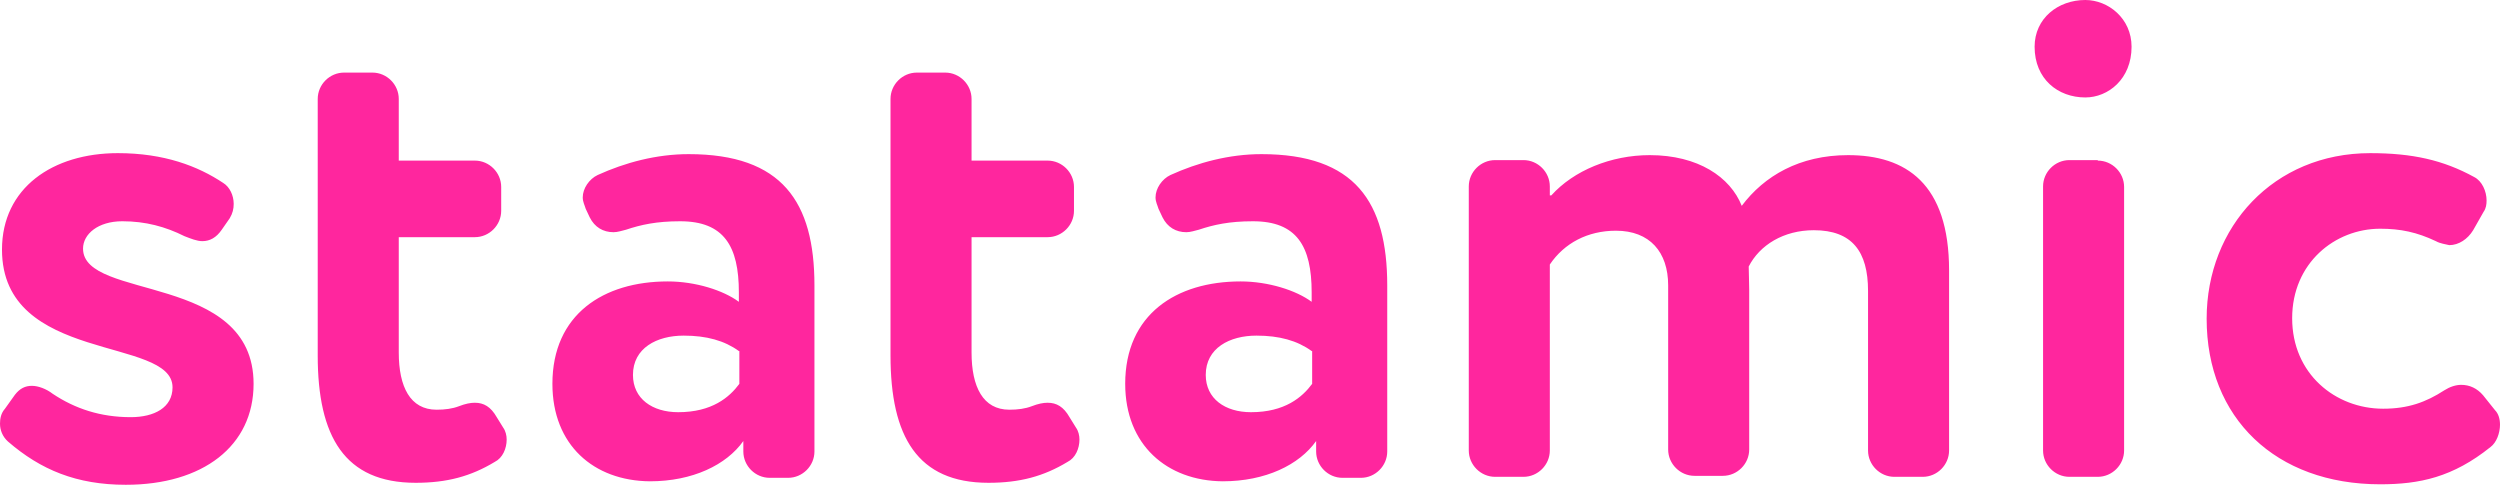
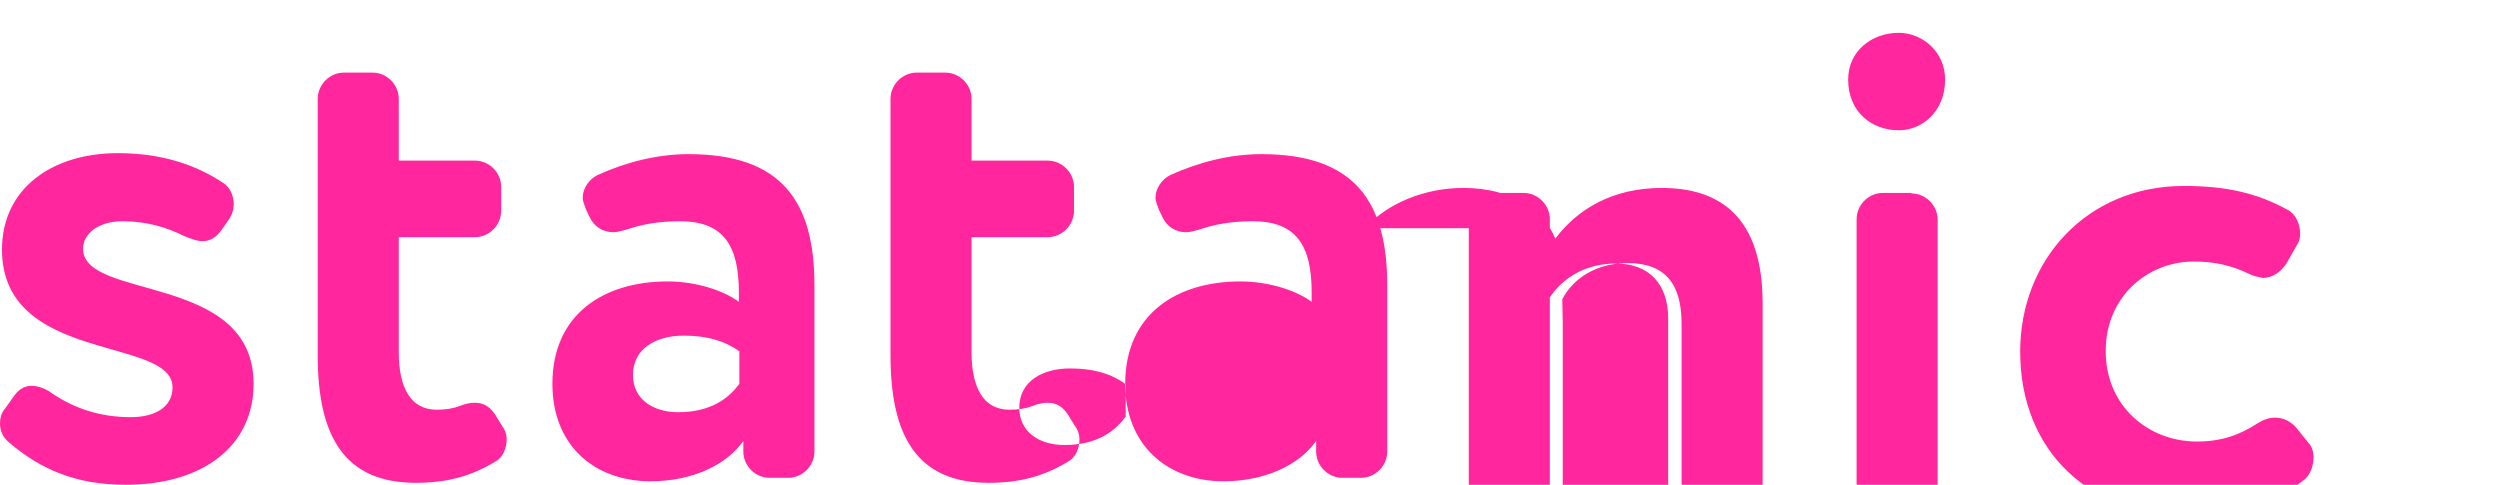
<svg xmlns="http://www.w3.org/2000/svg" viewBox="239.2 78 502.8 97.5">
-   <path d="M242.2 157.4c1-1.3 2.1-1.8 3.4-1.8s2.9.6 4.2 1.6c4.5 3 9.6 4.7 15.7 4.7 4.7 0 8.4-1.9 8.4-6 0-10.3-34.3-4.7-34.3-27.7 0-12.4 10.2-19.4 23.3-19.4 9.3 0 16.1 2.6 21.2 6 1.3.8 2.1 2.5 2.1 4.2 0 1-.2 1.9-.8 2.9l-1.6 2.3c-1.1 1.6-2.4 2.3-3.9 2.3-1.1 0-2.3-.5-3.6-1-3.8-1.9-7.8-3-12.5-3-4.9 0-7.9 2.6-7.9 5.5 0 10.5 34.3 4.8 34.3 27.2 0 12.5-10.2 20.3-25.7 20.3-9.9 0-17.1-3-23.7-8.7-1.1-1-1.6-2.3-1.6-3.6 0-1 .2-2.1 1-3l2-2.8zm98.2 6.6c.5.7.7 1.6.7 2.4 0 1.8-.8 3.7-2.4 4.5-4.8 2.9-9.6 4.2-15.9 4.2-14.3 0-19.7-9.3-19.7-25.6V97.9c0-2.9 2.4-5.3 5.3-5.3h5.7c2.9 0 5.3 2.4 5.3 5.3v12.4h15.3c2.9 0 5.3 2.4 5.3 5.3v4.8c0 2.9-2.4 5.3-5.3 5.3h-15.3v23.2c0 6.9 2.3 11.5 7.6 11.5 1.7 0 3.2-.2 4.5-.7 1.3-.5 2.3-.7 3.2-.7 1.8 0 3.2.8 4.4 2.9l1.3 2.1zm9.9-8.8c0-14 10.3-20.6 23.2-20.6 5.6 0 11.2 1.8 14.3 4.1v-1.9c0-9.3-3-14.3-11.8-14.3-4.8 0-7.9.7-10.9 1.7-.8.2-1.7.5-2.5.5-2.1 0-3.8-1-4.8-3l-.8-1.7c-.2-.7-.6-1.4-.6-2.3 0-1.8 1.3-3.7 3-4.5 5.5-2.5 11.8-4.2 18.3-4.2 18.8 0 25.3 9.6 25.3 26.4v33.4c0 2.9-2.4 5.3-5.3 5.3H394c-2.9 0-5.3-2.4-5.3-5.3v-2.1c-3.4 4.8-10.2 8.1-18.8 8.1-11.3-.1-19.6-7.3-19.6-19.6zm37.5-6.6c-2.9-2.1-6.5-3.1-11.1-3.1-5.4 0-10.2 2.5-10.2 7.9 0 4.8 3.9 7.5 9.1 7.5 6.8 0 10.3-3 12.3-5.7v-6.6zm67.8 15.4c.5.7.7 1.6.7 2.4 0 1.8-.8 3.7-2.4 4.5-4.8 2.9-9.6 4.2-15.9 4.2-14.3 0-19.7-9.3-19.7-25.6V97.9c0-2.9 2.4-5.3 5.3-5.3h5.7c2.9 0 5.3 2.4 5.3 5.3v12.4h15.3c2.9 0 5.3 2.4 5.3 5.3v4.8c0 2.9-2.4 5.3-5.3 5.3h-15.3v23.2c0 6.9 2.3 11.5 7.6 11.5 1.7 0 3.2-.2 4.5-.7 1.3-.5 2.3-.7 3.2-.7 1.8 0 3.2.8 4.4 2.9l1.3 2.1zm9.9-8.8c0-14 10.3-20.6 23.2-20.6 5.6 0 11.2 1.8 14.3 4.1v-1.9c0-9.3-3-14.3-11.8-14.3-4.8 0-7.9.7-10.9 1.7-.8.2-1.7.5-2.5.5-2.1 0-3.8-1-4.8-3l-.8-1.7c-.2-.7-.6-1.4-.6-2.3 0-1.8 1.3-3.7 3-4.5 5.5-2.5 11.8-4.2 18.3-4.2 18.8 0 25.3 9.6 25.3 26.4v33.4c0 2.9-2.4 5.3-5.3 5.3h-3.7c-2.9 0-5.3-2.4-5.3-5.3v-2.1c-3.4 4.8-10.2 8.1-18.8 8.1-11.2-.1-19.6-7.3-19.6-19.6zm37.5-6.6c-2.9-2.1-6.5-3.1-11.1-3.1-5.4 0-10.2 2.5-10.2 7.9 0 4.8 3.9 7.5 9.1 7.5 6.8 0 10.3-3 12.3-5.7v-6.6zm48.2-31.3c4.5-5 12-8.1 19.8-8.1 9.7 0 16.2 4.4 18.5 10.2 4.5-6 11.6-10.2 21.4-10.2 11.6 0 20.3 5.7 20.3 23.2v36.2c0 2.9-2.4 5.3-5.3 5.3h-5.7c-2.9 0-5.3-2.4-5.3-5.3v-32.1c0-7.9-3.2-12.2-10.9-12.2-6.1 0-10.9 3-13.1 7.3 0 1 .1 3.2.1 4.7v32.1c0 2.9-2.4 5.3-5.3 5.3H580c-2.9 0-5.3-2.4-5.3-5.3v-33c0-6.7-3.7-11-10.5-11-5.7 0-10.4 2.5-13.3 6.8v37.4c0 2.9-2.4 5.3-5.3 5.3h-5.7c-2.9 0-5.3-2.4-5.3-5.3v-53.1c0-2.9 2.4-5.3 5.3-5.3h5.7c2.9 0 5.3 2.4 5.3 5.3v1.8h.3zm116.7-29.9c0 6.5-4.7 10.2-9.3 10.2-5.5 0-10.2-3.7-10.2-10.2 0-5.7 4.7-9.4 10.2-9.4 4.6 0 9.3 3.7 9.3 9.4zm-6.8 22.9c2.9 0 5.3 2.4 5.3 5.3v53c0 2.9-2.4 5.3-5.3 5.3h-5.7c-2.9 0-5.3-2.4-5.3-5.3v-53.1c0-2.9 2.4-5.3 5.3-5.3h5.7v.1zm68 16.2c-3.8-1.8-7.1-2.5-11.2-2.5-9.1 0-17.7 6.9-17.7 18 0 11.2 8.7 18.2 18.3 18.2 5 0 8.6-1.3 12.3-3.7 1.1-.7 2.3-1.1 3.4-1.1 1.7 0 3.2.7 4.4 2.1l2.4 3c.7.7 1 1.8 1 2.9 0 1.7-.7 3.6-1.9 4.5-7.6 6.1-14.3 7.5-22.2 7.5-21 0-34.9-13.3-34.9-33.3 0-18.5 13.5-33.3 32.9-33.3 8.5 0 14.7 1.4 20.9 4.8 1.6.8 2.5 2.9 2.5 4.7 0 .8-.1 1.6-.6 2.3l-2.1 3.7c-1.1 1.8-2.9 3-4.8 3-.8-.2-1.8-.3-2.7-.8z" fill="#ff269e" />
+   <path d="M242.2 157.4c1-1.3 2.1-1.8 3.4-1.8s2.9.6 4.2 1.6c4.5 3 9.6 4.7 15.7 4.7 4.7 0 8.4-1.9 8.4-6 0-10.3-34.3-4.7-34.3-27.7 0-12.4 10.2-19.4 23.3-19.4 9.3 0 16.1 2.6 21.2 6 1.3.8 2.1 2.5 2.1 4.2 0 1-.2 1.9-.8 2.9l-1.6 2.3c-1.1 1.6-2.4 2.3-3.9 2.3-1.1 0-2.3-.5-3.6-1-3.8-1.9-7.8-3-12.5-3-4.9 0-7.9 2.6-7.9 5.5 0 10.5 34.3 4.8 34.3 27.2 0 12.5-10.2 20.3-25.7 20.3-9.9 0-17.1-3-23.7-8.7-1.1-1-1.6-2.3-1.6-3.6 0-1 .2-2.1 1-3l2-2.8zm98.2 6.6c.5.7.7 1.6.7 2.4 0 1.8-.8 3.7-2.4 4.5-4.8 2.9-9.6 4.2-15.9 4.2-14.3 0-19.7-9.3-19.7-25.6V97.9c0-2.9 2.4-5.3 5.3-5.3h5.7c2.9 0 5.3 2.4 5.3 5.3v12.4h15.3c2.9 0 5.3 2.4 5.3 5.3v4.8c0 2.9-2.4 5.3-5.3 5.3h-15.3v23.2c0 6.9 2.3 11.5 7.6 11.5 1.7 0 3.2-.2 4.5-.7 1.3-.5 2.3-.7 3.2-.7 1.8 0 3.2.8 4.4 2.9l1.3 2.1zm9.9-8.8c0-14 10.3-20.6 23.2-20.6 5.6 0 11.2 1.8 14.3 4.1v-1.9c0-9.3-3-14.3-11.8-14.3-4.8 0-7.9.7-10.9 1.7-.8.2-1.7.5-2.5.5-2.1 0-3.8-1-4.8-3l-.8-1.7c-.2-.7-.6-1.4-.6-2.3 0-1.8 1.3-3.7 3-4.5 5.5-2.5 11.8-4.2 18.3-4.2 18.8 0 25.3 9.6 25.3 26.4v33.4c0 2.9-2.4 5.3-5.3 5.3H394c-2.9 0-5.3-2.4-5.3-5.3v-2.1c-3.4 4.8-10.2 8.1-18.8 8.1-11.3-.1-19.6-7.3-19.6-19.6zm37.5-6.6c-2.9-2.1-6.5-3.1-11.1-3.1-5.4 0-10.2 2.5-10.2 7.9 0 4.8 3.9 7.5 9.1 7.5 6.8 0 10.3-3 12.3-5.7v-6.6zm67.8 15.4c.5.7.7 1.6.7 2.4 0 1.8-.8 3.7-2.4 4.5-4.8 2.9-9.6 4.2-15.9 4.2-14.3 0-19.7-9.3-19.7-25.6V97.9c0-2.9 2.4-5.3 5.3-5.3h5.7c2.9 0 5.3 2.4 5.3 5.3v12.4h15.3c2.9 0 5.3 2.4 5.3 5.3v4.8c0 2.9-2.4 5.3-5.3 5.3h-15.3v23.2c0 6.9 2.3 11.5 7.6 11.5 1.7 0 3.2-.2 4.5-.7 1.3-.5 2.3-.7 3.2-.7 1.8 0 3.2.8 4.4 2.9l1.3 2.1zm9.9-8.8c0-14 10.3-20.6 23.2-20.6 5.6 0 11.2 1.8 14.3 4.1v-1.9c0-9.3-3-14.3-11.8-14.3-4.8 0-7.9.7-10.9 1.7-.8.2-1.7.5-2.5.5-2.1 0-3.8-1-4.8-3l-.8-1.7c-.2-.7-.6-1.4-.6-2.3 0-1.8 1.3-3.7 3-4.5 5.5-2.5 11.8-4.2 18.3-4.2 18.8 0 25.3 9.6 25.3 26.4v33.4c0 2.9-2.4 5.3-5.3 5.3h-3.7c-2.9 0-5.3-2.4-5.3-5.3v-2.1c-3.4 4.8-10.2 8.1-18.8 8.1-11.2-.1-19.6-7.3-19.6-19.6zc-2.9-2.1-6.5-3.1-11.1-3.1-5.4 0-10.2 2.5-10.2 7.9 0 4.8 3.9 7.5 9.1 7.5 6.8 0 10.3-3 12.3-5.7v-6.6zm48.2-31.3c4.5-5 12-8.1 19.8-8.1 9.7 0 16.2 4.4 18.5 10.2 4.5-6 11.6-10.2 21.4-10.2 11.6 0 20.3 5.7 20.3 23.2v36.2c0 2.9-2.4 5.3-5.3 5.3h-5.7c-2.9 0-5.3-2.4-5.3-5.3v-32.1c0-7.9-3.2-12.2-10.9-12.2-6.1 0-10.9 3-13.1 7.3 0 1 .1 3.2.1 4.7v32.1c0 2.9-2.4 5.3-5.3 5.3H580c-2.9 0-5.3-2.4-5.3-5.3v-33c0-6.7-3.7-11-10.5-11-5.7 0-10.4 2.5-13.3 6.8v37.4c0 2.9-2.4 5.3-5.3 5.3h-5.7c-2.9 0-5.3-2.4-5.3-5.3v-53.1c0-2.9 2.4-5.3 5.3-5.3h5.7c2.9 0 5.3 2.4 5.3 5.3v1.8h.3zm116.7-29.9c0 6.5-4.7 10.2-9.3 10.2-5.5 0-10.2-3.7-10.2-10.2 0-5.7 4.7-9.4 10.2-9.4 4.6 0 9.3 3.7 9.3 9.4zm-6.8 22.9c2.9 0 5.3 2.4 5.3 5.3v53c0 2.9-2.4 5.3-5.3 5.3h-5.7c-2.9 0-5.3-2.4-5.3-5.3v-53.1c0-2.9 2.4-5.3 5.3-5.3h5.7v.1zm68 16.2c-3.8-1.8-7.1-2.5-11.2-2.5-9.1 0-17.7 6.9-17.7 18 0 11.2 8.7 18.2 18.3 18.2 5 0 8.6-1.3 12.3-3.7 1.1-.7 2.3-1.1 3.4-1.1 1.7 0 3.2.7 4.4 2.1l2.4 3c.7.7 1 1.8 1 2.9 0 1.7-.7 3.6-1.9 4.5-7.6 6.1-14.3 7.5-22.2 7.5-21 0-34.9-13.3-34.9-33.3 0-18.5 13.5-33.3 32.9-33.3 8.5 0 14.7 1.4 20.9 4.8 1.6.8 2.5 2.9 2.5 4.7 0 .8-.1 1.6-.6 2.3l-2.1 3.7c-1.1 1.8-2.9 3-4.8 3-.8-.2-1.8-.3-2.7-.8z" fill="#ff269e" />
</svg>